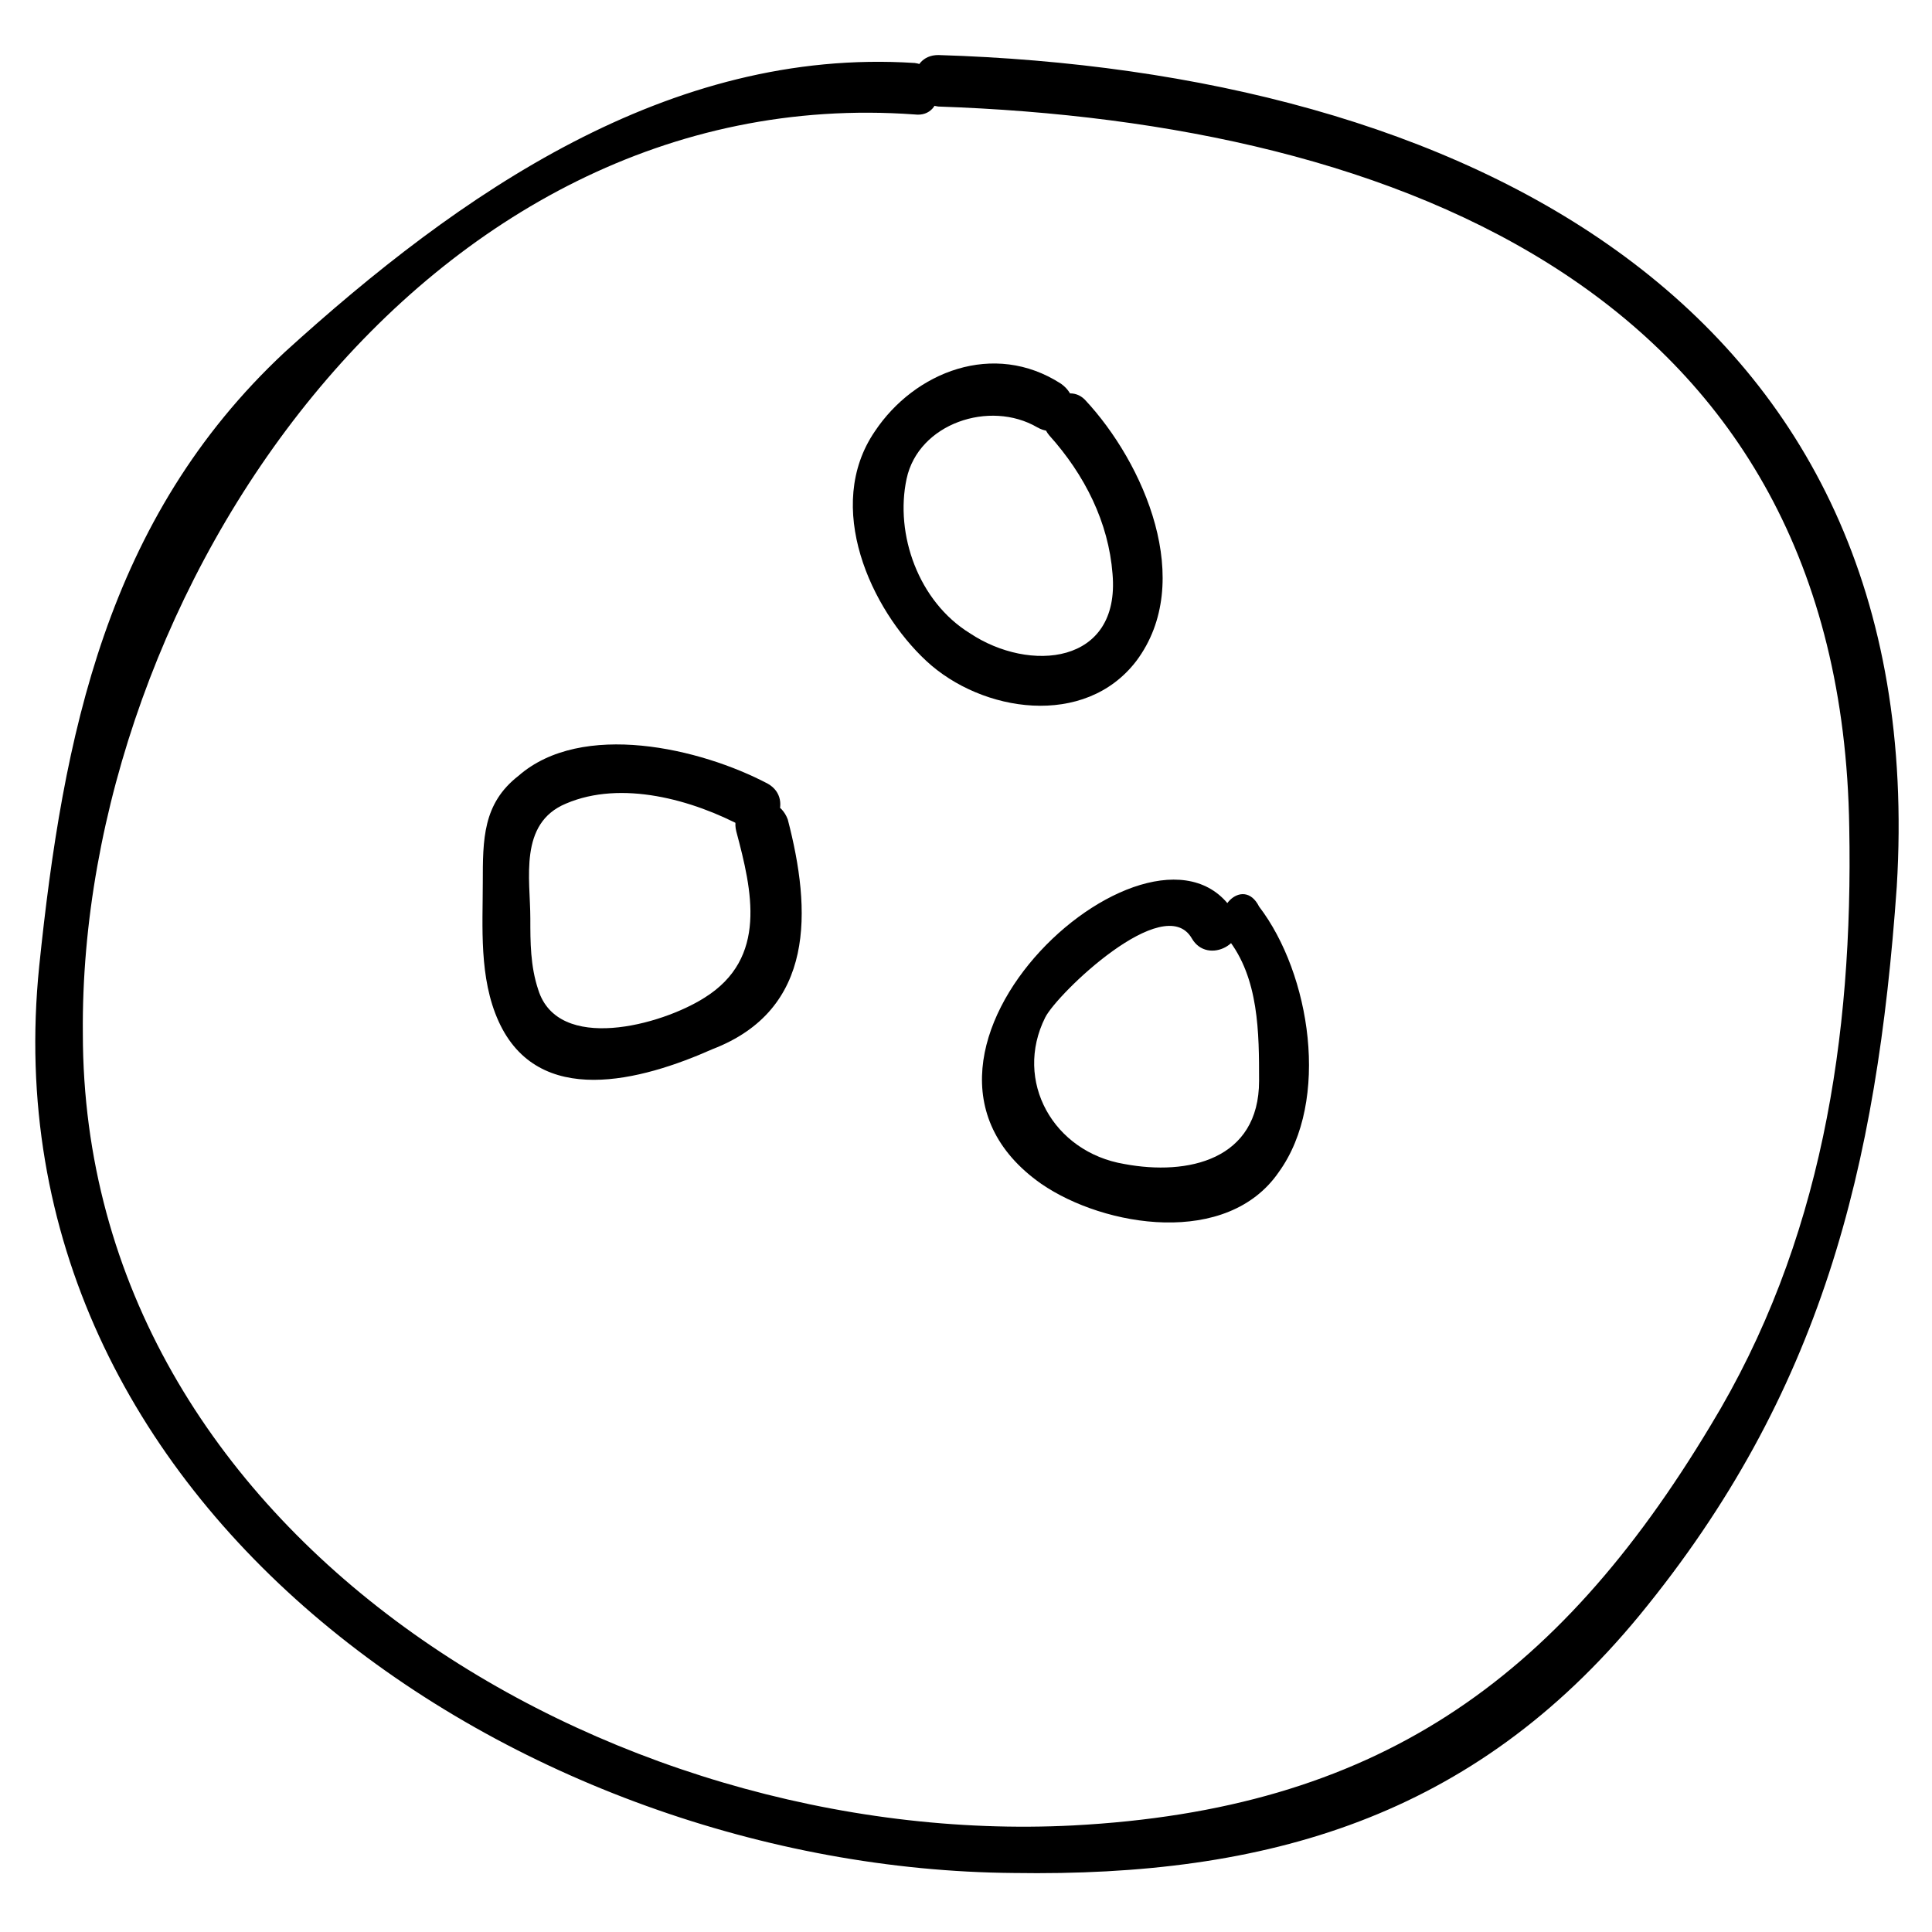
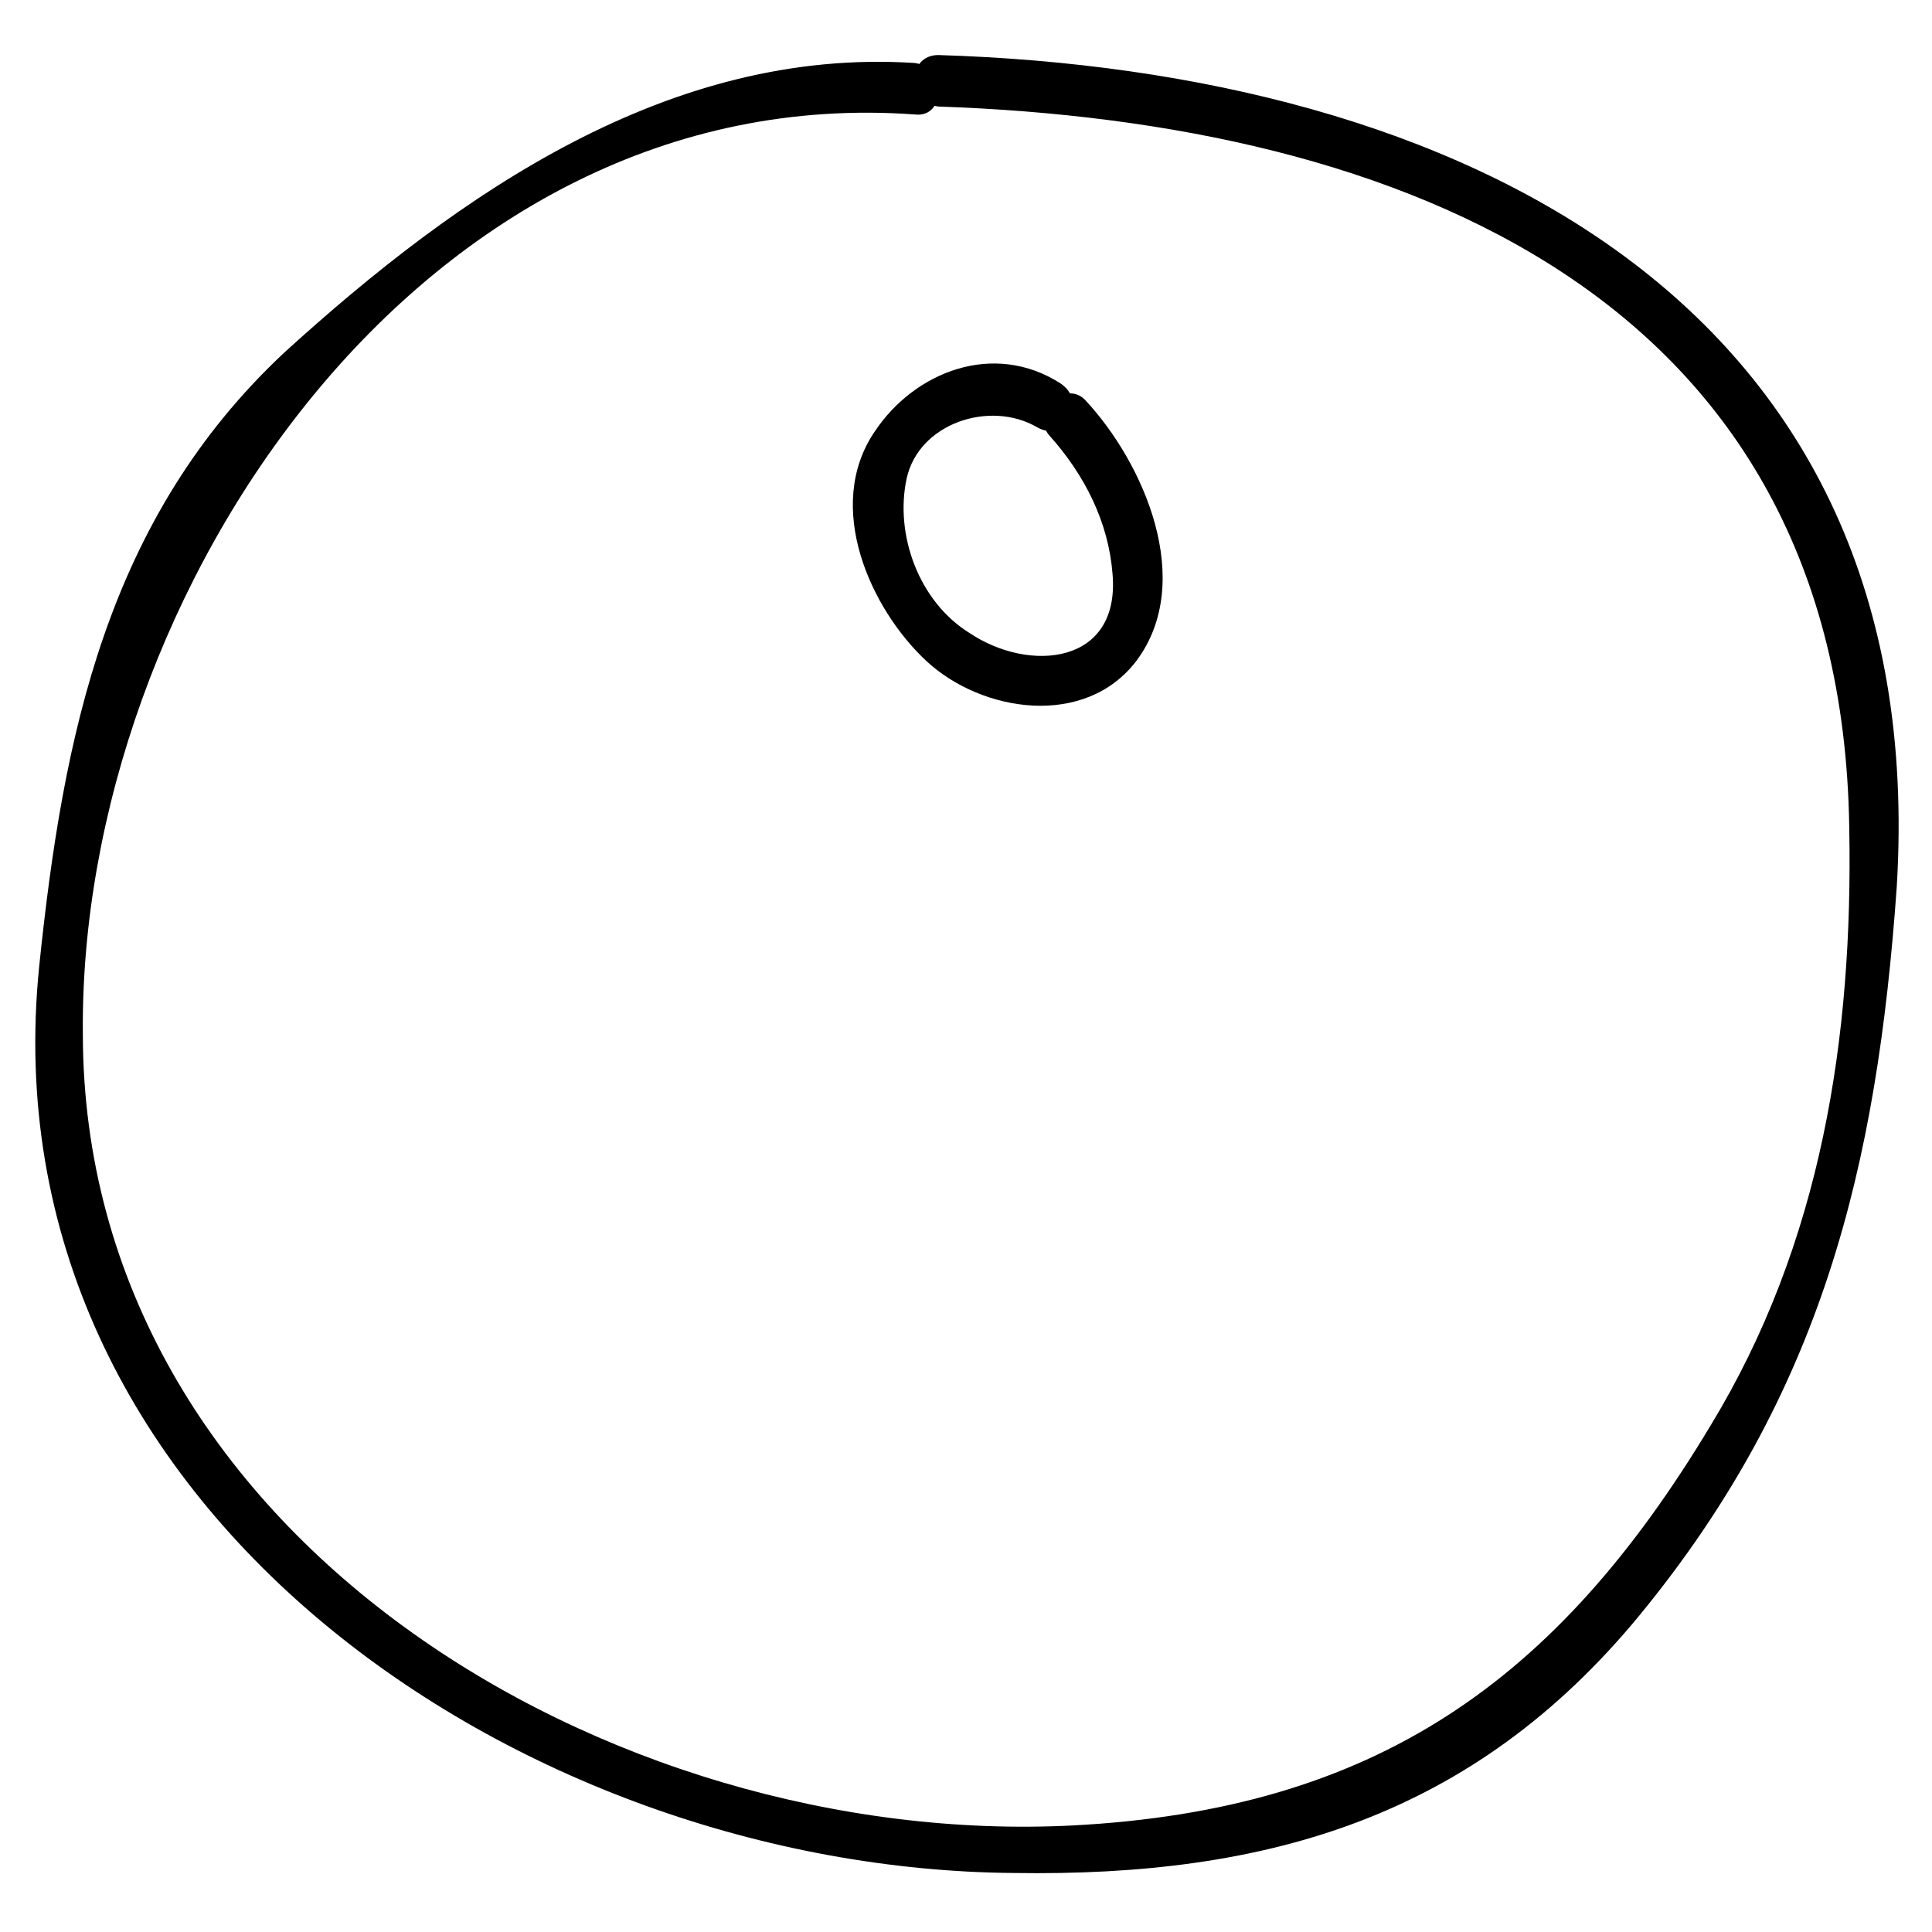
<svg xmlns="http://www.w3.org/2000/svg" fill="#000000" width="800px" height="800px" version="1.1" viewBox="144 144 512 512">
  <g>
    <path d="m386.36 160.69c-65.078-4.195-120.71 34.637-166.89 76.621-47.23 44.086-58.777 101.81-65.074 162.69-14.695 143.8 128.05 239.31 258.2 240.36 67.176 1.051 121.75-14.695 165.84-68.223 48.281-58.777 62.977-118.61 68.223-193.13 9.445-155.34-116.51-216.22-254-220.42-8.398 0-8.398 12.594 0 13.645 122.8 4.199 239.31 50.383 241.41 191.03 1.051 55.629-7.348 110.21-36.734 158.49-40.934 68.223-89.215 101.81-168.98 106.01-122.8 6.297-262.4-76.621-262.4-209.92-1.051-116.51 90.266-252.95 220.42-243.51 8.395 1.051 8.395-12.594 0-13.645z" />
    <path d="m422.04 259.35c9.445 10.496 15.742 23.09 16.793 36.734 2.098 24.141-22.043 26.238-37.785 15.742-13.645-8.398-19.941-26.238-16.793-40.934 3.148-14.695 22.043-20.992 34.637-13.645 7.348 4.199 13.645-6.297 6.297-11.547-17.844-11.547-38.836-3.148-49.332 12.594-13.645 19.941-1.051 47.23 13.645 60.879 14.695 13.645 41.984 17.844 55.629 0 15.742-20.992 2.098-52.48-13.645-69.273-5.246-5.246-14.691 3.152-9.445 9.449z" />
-     <path d="m469.27 392.65c8.398 10.496 8.398 25.191 8.398 37.785 0 20.992-18.895 25.191-35.688 22.043-18.895-3.148-29.391-22.043-20.992-38.836 3.148-6.297 31.488-33.586 38.836-20.992 4.199 7.348 15.742 1.051 11.547-6.297-19.941-34.637-100.76 36.734-51.43 71.371 16.793 11.547 49.332 16.793 62.977-3.148 13.645-18.895 8.398-52.48-5.246-70.324-4.203-8.395-13.652 1.051-8.402 8.398z" />
-     <path d="m339.12 364.31c4.199 15.742 8.398 33.586-8.398 44.082-11.547 7.348-38.836 14.695-44.082-2.098-2.098-6.297-2.098-12.598-2.098-18.895 0-10.496-3.148-25.191 9.445-30.438 14.695-6.297 33.586-1.051 47.23 6.297 7.348 4.199 13.645-7.348 6.297-11.547-17.844-9.445-49.332-16.793-66.125-2.098-9.445 7.348-9.445 16.793-9.445 28.34s-1.051 25.191 4.199 36.734c10.496 23.09 37.785 15.742 56.68 7.348 27.289-10.496 26.238-36.734 19.941-60.879-3.148-8.395-15.742-5.246-13.645 3.152z" />
  </g>
</svg>